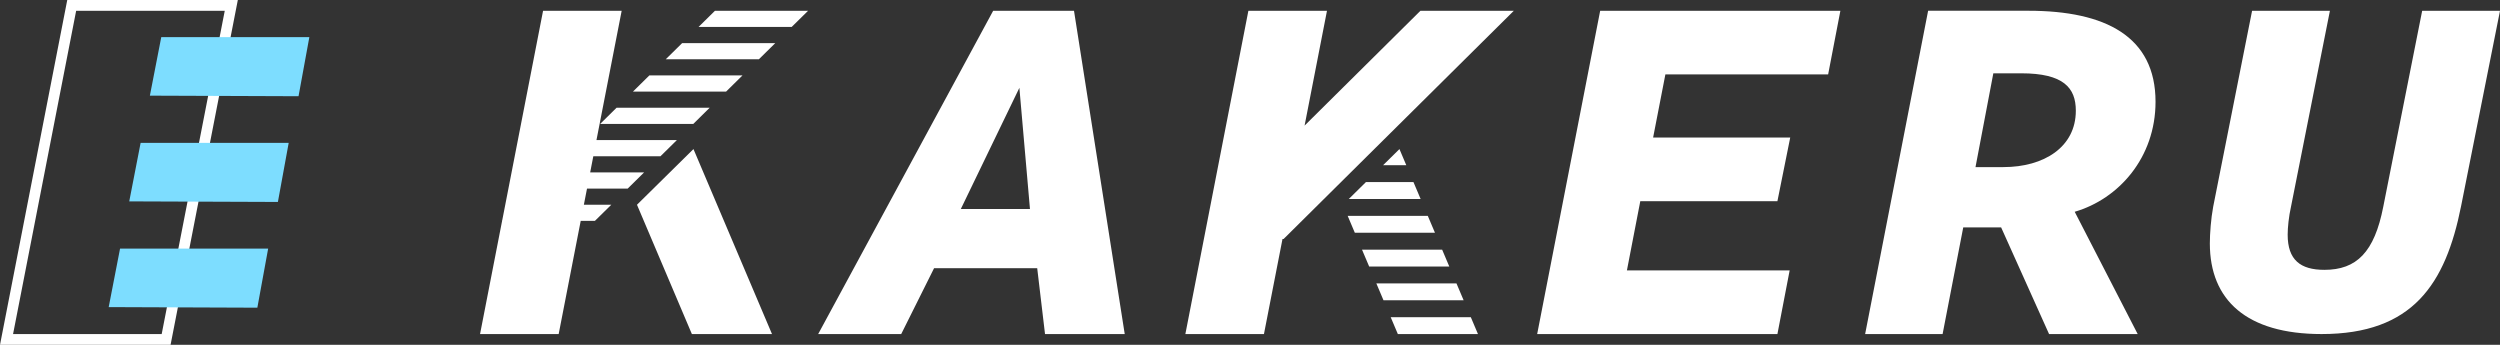
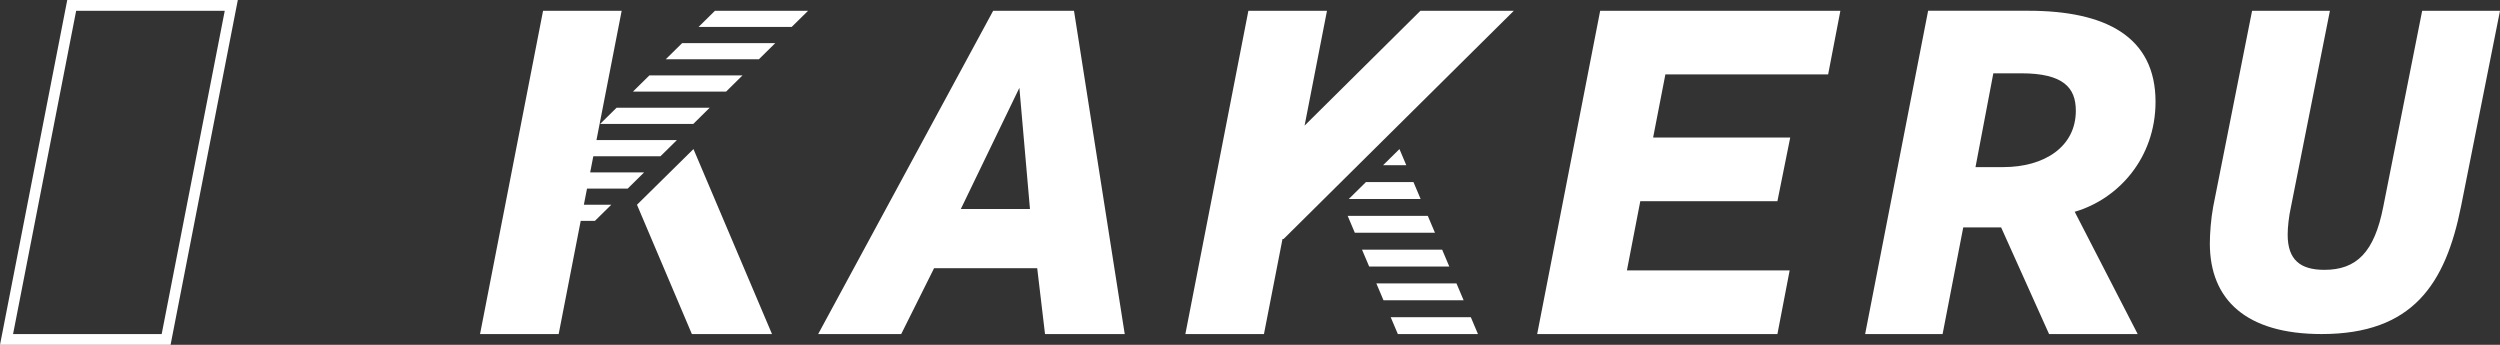
<svg xmlns="http://www.w3.org/2000/svg" width="145" height="20" viewBox="0 0 145 20">
  <rect x="0" y="0" width="145" height="20" fill="#333333" stroke="none" />
  <g fill="none" fill-rule="evenodd">
    <path d="m57.604.625-10.15 18.75h4.816l1.907-3.821h5.981l.453 3.821h4.623L62.292.625h-4.688zm1.52 4.469.614 7.027h-4.01l3.396-7.027zM92.81.625l-3.654 18.75h13.934l.71-3.692h-9.439l.776-4.015h7.953l.743-3.692h-7.952l.711-3.66h9.44l.71-3.69zM116.195 9.692h-1.616l1.034-5.44h1.617c2.456 0 3.168.842 3.168 2.17 0 2.105-1.843 3.27-4.203 3.27m8.826-3.788c0-3.79-2.91-5.28-7.37-5.28h-5.82l-3.653 18.75h4.493l1.197-6.184h2.198l2.78 6.185h5.14l-3.653-7.092c2.554-.745 4.688-3.141 4.688-6.38M140.486.625l-2.256 11.364c-.516 2.643-1.548 3.662-3.417 3.662-1.387 0-2.128-.573-2.128-2.038 0-.414.064-1.05.193-1.624L135.135.625h-4.514l-2.256 11.364c-.13.701-.194 1.56-.194 2.133 0 3.28 2.128 5.253 6.48 5.253 5.287 0 7.19-2.897 8.092-7.418L145 .625h-4.514zM36.945 11.876l3.184 7.5h4.647l-4.555-10.73zM34.809 7.188h5.402l.95-.938H35.76zM43.064 4.375h-5.402l-.951.938h5.402z" fill="#FFF" />
    <path fill="#FFF" d="m36.406 10.938.951-.938H34.23l.182-.938h3.896l.951-.937h-4.664l1.462-7.5h-4.559l-2.37 12.162-.026.025h.02l-1.279 6.563h4.56l1.278-6.563h.822l.952-.937h-1.591l.183-.938zM38.613 3.438h5.402l.951-.938h-5.401zM40.516 1.563h5.401l.952-.938h-5.402zM75.666 7.285l1.299-6.66h-4.559l-3.655 18.75h4.558l1.076-5.514h.064L87.802.625h-5.417z" />
    <path fill="#FFF" d="M80.218 9.583h1.347l-.397-.937zM78.23 11.541h4.166l-.415-.98h-2.757zM82.812 12.52h-4.647l.415.98h4.648zM83.644 14.479h-4.648l.416.98h4.647zM84.475 16.437h-4.647l.415.98h4.648zM80.66 18.396l.415.98h4.647l-.415-.98zM13.794 0H3.901L0 20h9.893l3.901-20zm-.758.625-3.658 18.75H.758L4.417.625h8.62z" />
-     <path fill="#7DDDFF" d="m7.496 11.68.66-3.393h8.588l-.626 3.426zM8.693 5.548l.66-3.393h8.589l-.627 3.426zM6.304 17.812l.659-3.393h8.59l-.627 3.427z" />
  </g>
</svg>